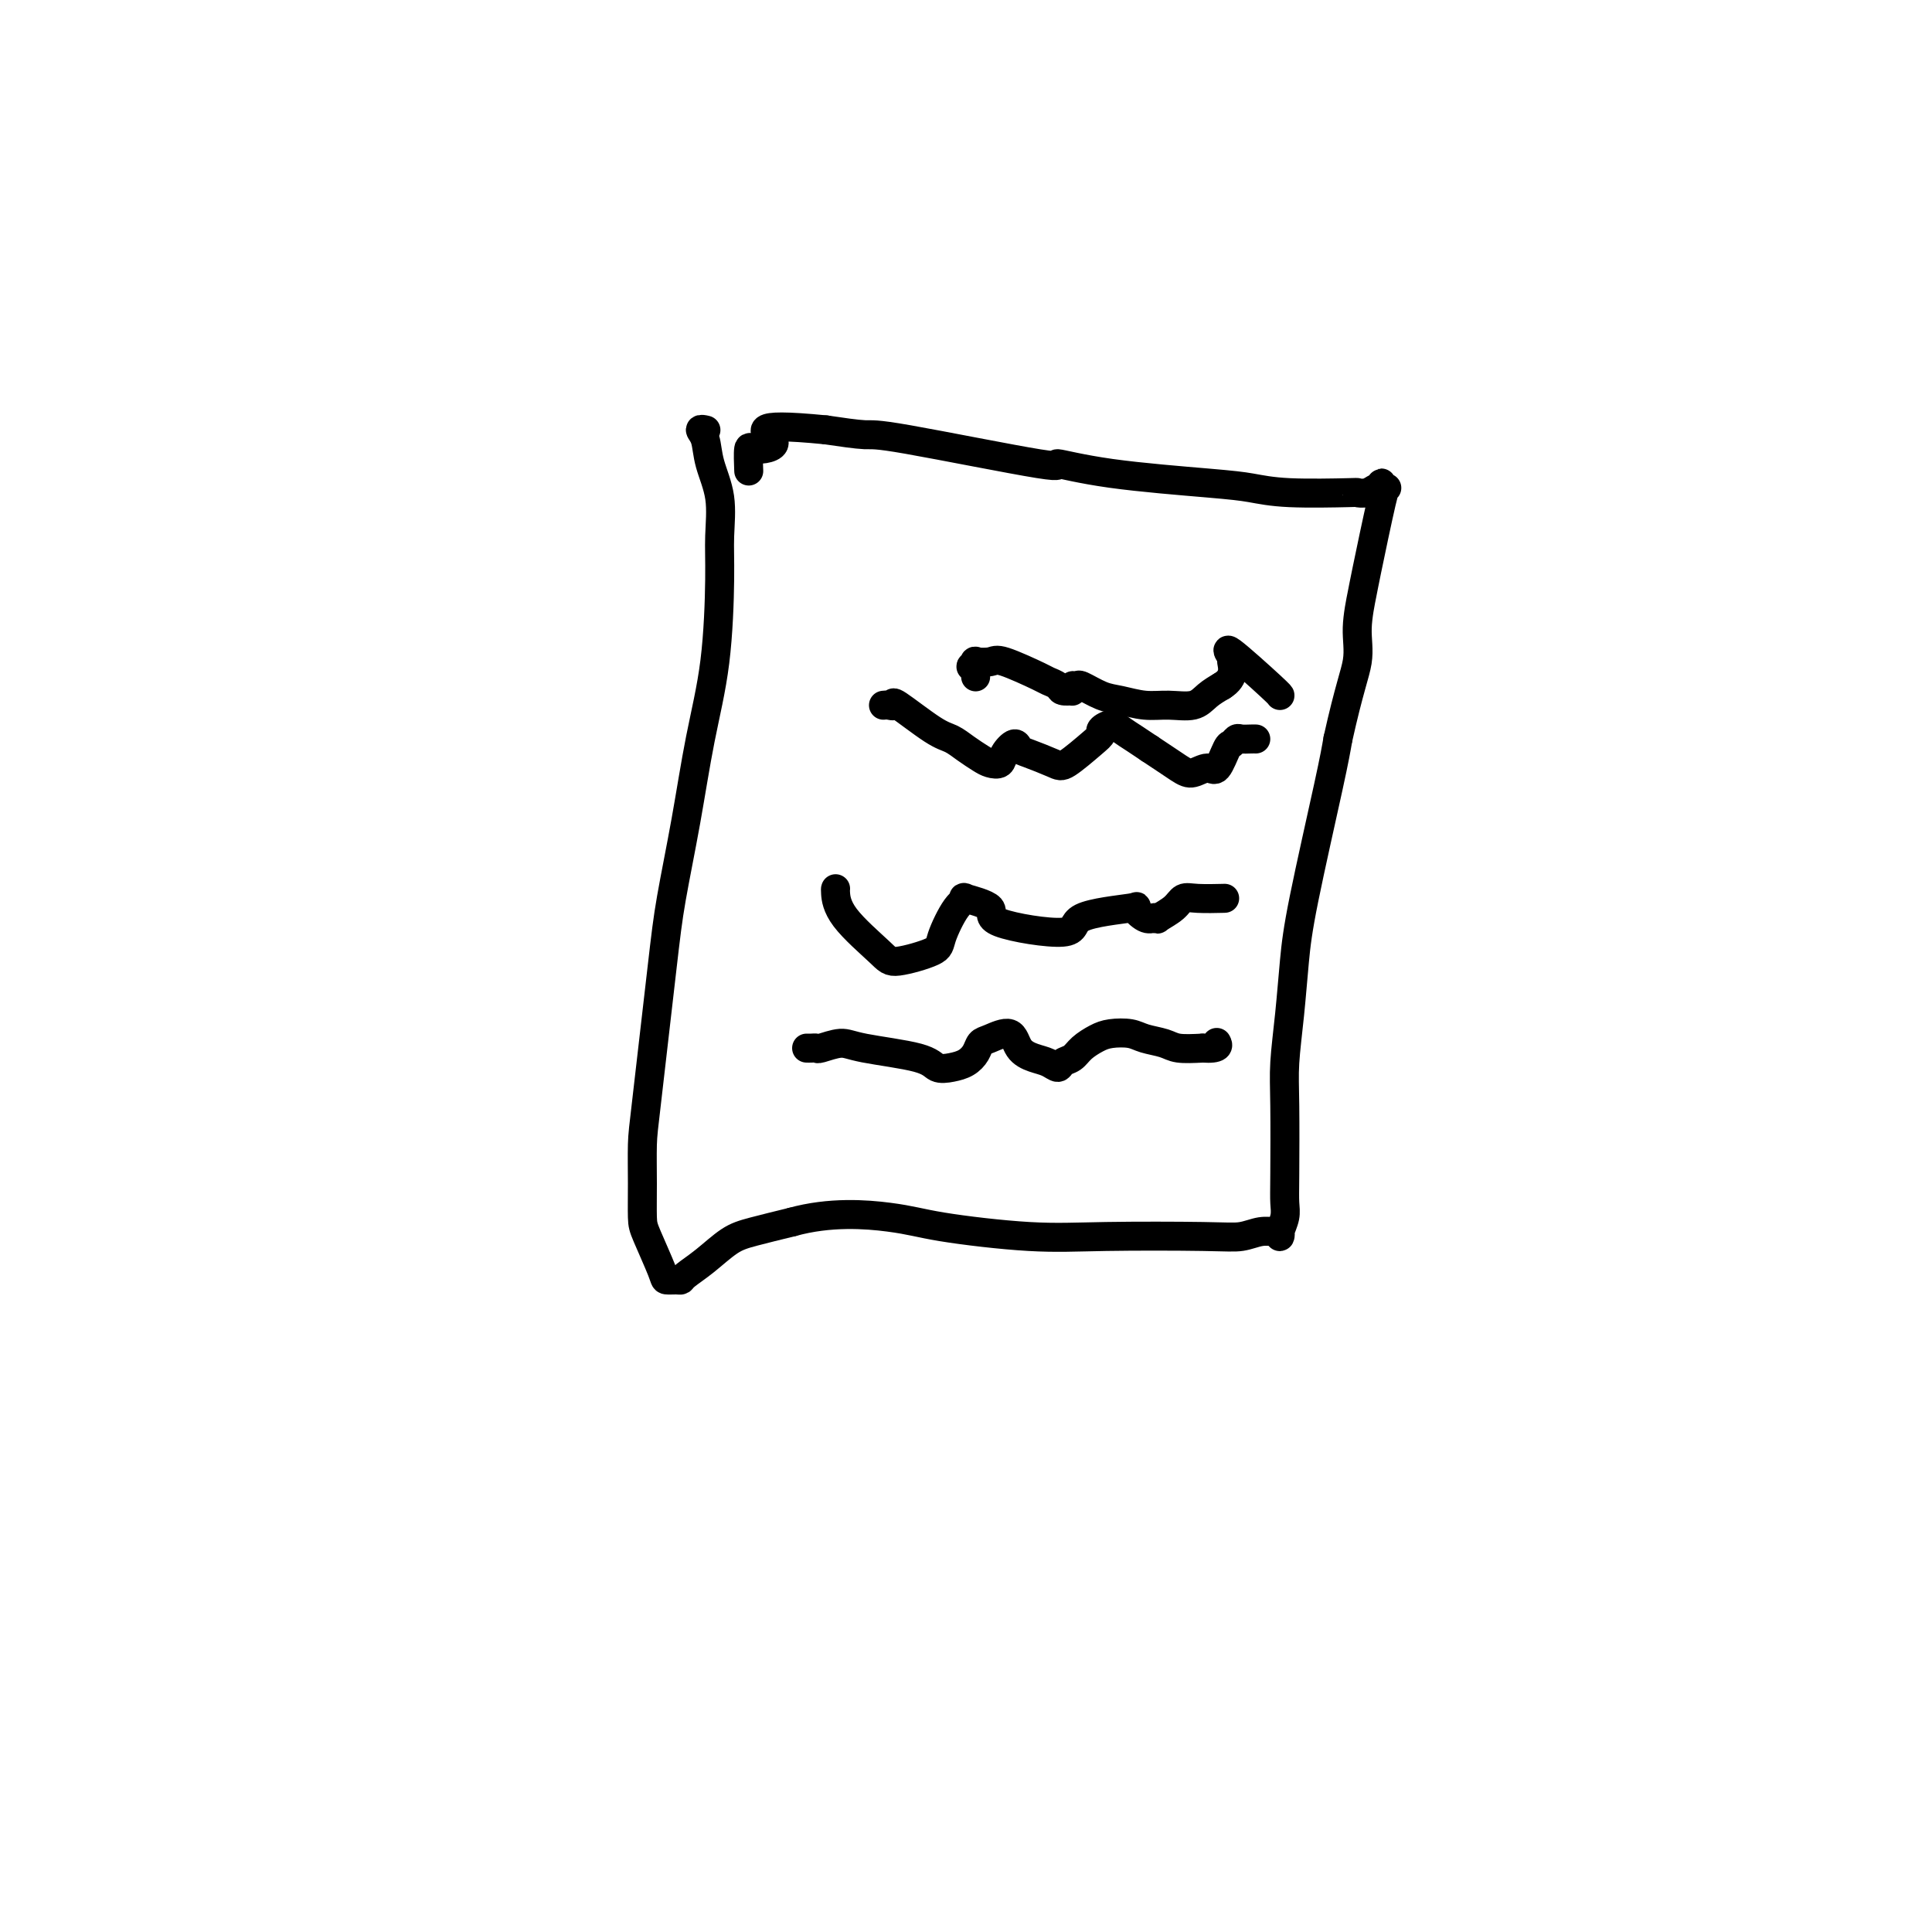
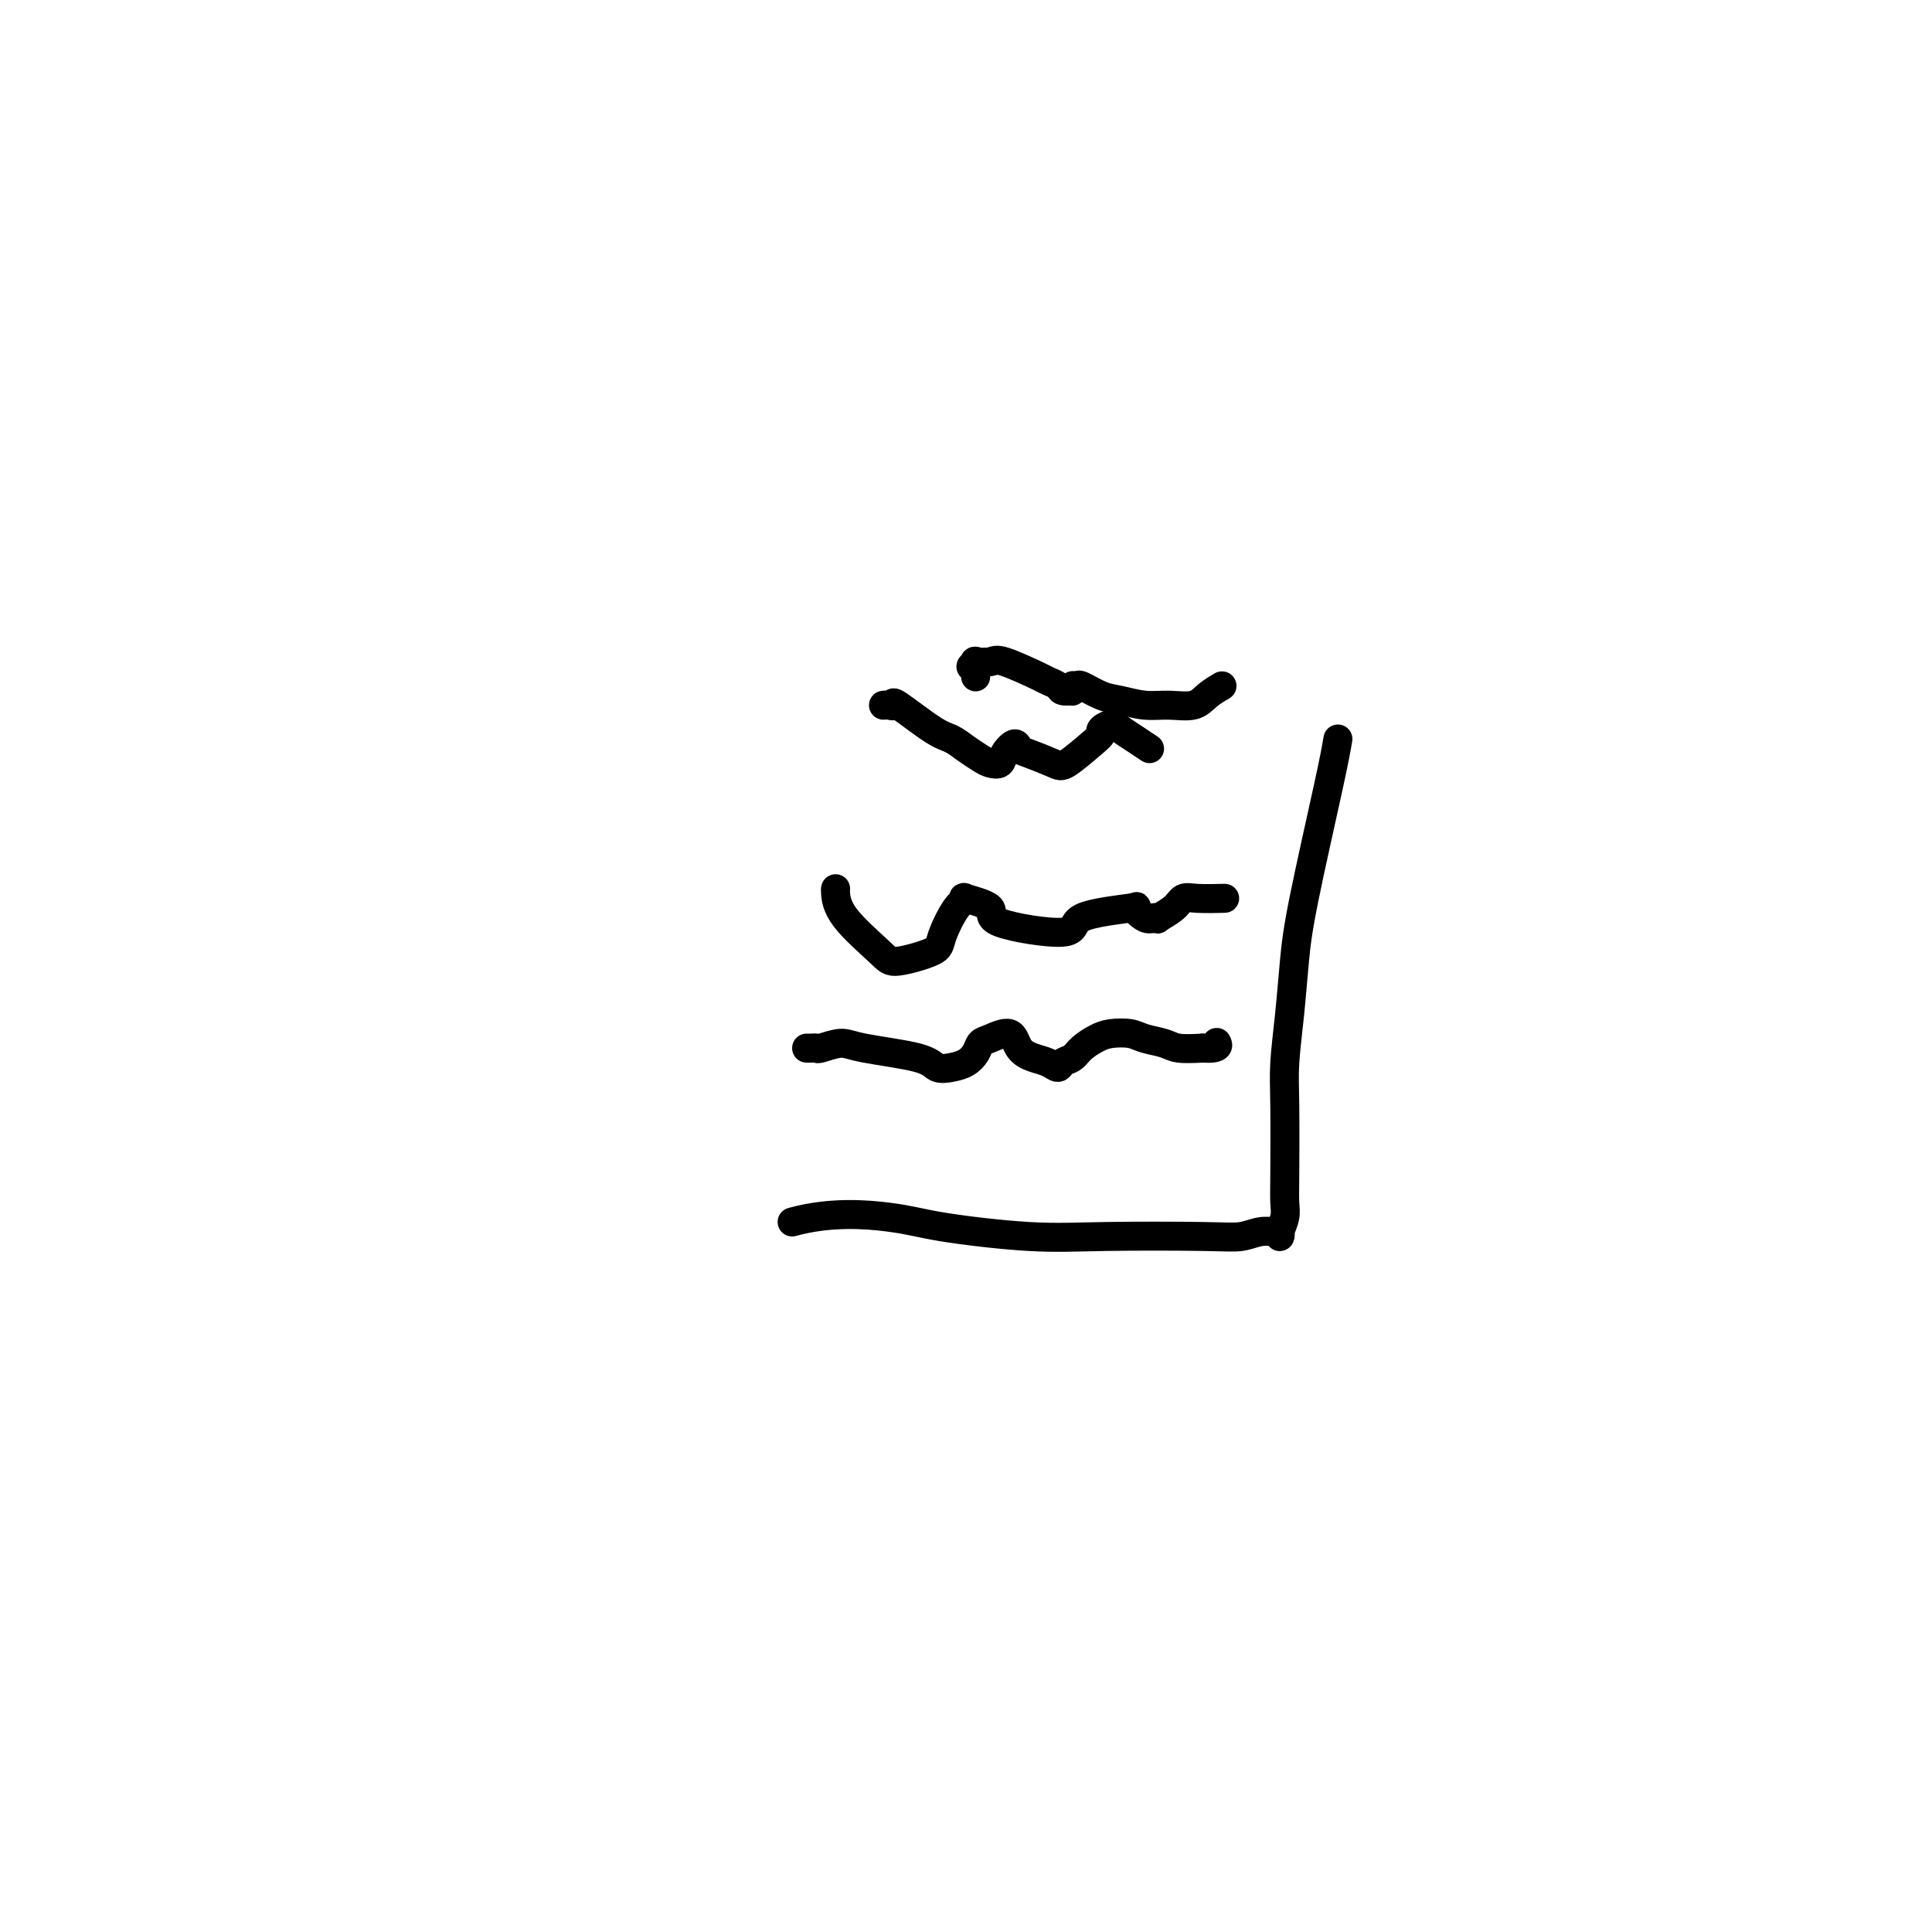
<svg xmlns="http://www.w3.org/2000/svg" viewBox="0 0 400 400" version="1.1">
  <g fill="none" stroke="#000000" stroke-width="6" stroke-linecap="round" stroke-linejoin="round">
-     <path d="M146,89c0.140,0.031 0.280,0.063 0,0c-0.280,-0.063 -0.979,-0.220 -1,0c-0.021,0.220 0.636,0.818 1,2c0.364,1.182 0.436,2.949 1,5c0.564,2.051 1.620,4.385 2,7c0.380,2.615 0.083,5.510 0,8c-0.083,2.490 0.049,4.574 0,9c-0.049,4.426 -0.277,11.193 -1,17c-0.723,5.807 -1.941,10.654 -3,16c-1.059,5.346 -1.958,11.193 -3,17c-1.042,5.807 -2.227,11.576 -3,16c-0.773,4.424 -1.136,7.503 -2,15c-0.864,7.497 -2.231,19.411 -3,26c-0.769,6.589 -0.941,7.853 -1,10c-0.059,2.147 -0.003,5.178 0,8c0.003,2.822 -0.045,5.436 0,7c0.045,1.564 0.184,2.080 1,4c0.816,1.920 2.311,5.245 3,7c0.689,1.755 0.574,1.941 1,2c0.426,0.059 1.394,-0.008 2,0c0.606,0.008 0.851,0.091 1,0c0.149,-0.091 0.203,-0.356 1,-1c0.797,-0.644 2.337,-1.668 4,-3c1.663,-1.332 3.448,-2.974 5,-4c1.552,-1.026 2.872,-1.436 5,-2c2.128,-0.564 5.064,-1.282 8,-2" />
    <path d="M164,253c7.819,-2.172 15.368,-1.601 20,-1c4.632,0.601 6.349,1.234 11,2c4.651,0.766 12.235,1.666 18,2c5.765,0.334 9.709,0.104 16,0c6.291,-0.104 14.929,-0.082 20,0c5.071,0.082 6.574,0.222 8,0c1.426,-0.222 2.773,-0.807 4,-1c1.227,-0.193 2.332,0.006 3,0c0.668,-0.006 0.897,-0.217 1,0c0.103,0.217 0.080,0.860 0,1c-0.080,0.140 -0.217,-0.225 0,-1c0.217,-0.775 0.790,-1.960 1,-3c0.210,-1.040 0.059,-1.936 0,-3c-0.059,-1.064 -0.027,-2.298 0,-6c0.027,-3.702 0.049,-9.874 0,-14c-0.049,-4.126 -0.168,-6.205 0,-9c0.168,-2.795 0.622,-6.304 1,-10c0.378,-3.696 0.679,-7.578 1,-11c0.321,-3.422 0.663,-6.383 2,-13c1.337,-6.617 3.668,-16.891 5,-23c1.332,-6.109 1.666,-8.055 2,-10" />
-     <path d="M277,153c2.313,-10.423 3.597,-13.480 4,-16c0.403,-2.520 -0.074,-4.503 0,-7c0.074,-2.497 0.700,-5.506 1,-7c0.300,-1.494 0.273,-1.471 1,-5c0.727,-3.529 2.209,-10.611 3,-14c0.791,-3.389 0.891,-3.087 1,-3c0.109,0.087 0.226,-0.043 0,0c-0.226,0.043 -0.795,0.259 -1,0c-0.205,-0.259 -0.046,-0.994 0,-1c0.046,-0.006 -0.020,0.716 0,1c0.020,0.284 0.127,0.128 0,0c-0.127,-0.128 -0.489,-0.230 -1,0c-0.511,0.230 -1.170,0.790 -2,1c-0.830,0.210 -1.829,0.068 -2,0c-0.171,-0.068 0.487,-0.062 -2,0c-2.487,0.062 -8.117,0.179 -12,0c-3.883,-0.179 -6.017,-0.656 -8,-1c-1.983,-0.344 -3.813,-0.555 -9,-1c-5.187,-0.445 -13.731,-1.124 -20,-2c-6.269,-0.876 -10.263,-1.950 -11,-2c-0.737,-0.050 1.782,0.925 -4,0c-5.782,-0.925 -19.864,-3.749 -27,-5c-7.136,-1.251 -7.324,-0.929 -9,-1c-1.676,-0.071 -4.838,-0.536 -8,-1" />
-     <path d="M171,89c-17.193,-1.697 -12.176,0.562 -11,2c1.176,1.438 -1.489,2.056 -3,2c-1.511,-0.056 -1.868,-0.784 -2,0c-0.132,0.784 -0.038,3.081 0,4c0.038,0.919 0.019,0.459 0,0" />
    <path d="M183,146c-0.078,0.010 -0.156,0.020 0,0c0.156,-0.020 0.544,-0.070 1,0c0.456,0.070 0.978,0.259 1,0c0.022,-0.259 -0.457,-0.967 1,0c1.457,0.967 4.851,3.607 7,5c2.149,1.393 3.052,1.537 4,2c0.948,0.463 1.941,1.243 3,2c1.059,0.757 2.185,1.491 3,2c0.815,0.509 1.317,0.795 2,1c0.683,0.205 1.545,0.330 2,0c0.455,-0.330 0.503,-1.115 1,-2c0.497,-0.885 1.443,-1.869 2,-2c0.557,-0.131 0.726,0.593 1,1c0.274,0.407 0.652,0.498 2,1c1.348,0.502 3.666,1.414 5,2c1.334,0.586 1.684,0.846 3,0c1.316,-0.846 3.598,-2.799 5,-4c1.402,-1.201 1.926,-1.650 2,-2c0.074,-0.350 -0.301,-0.599 0,-1c0.301,-0.401 1.276,-0.953 2,-1c0.724,-0.047 1.195,0.410 2,1c0.805,0.590 1.944,1.311 3,2c1.056,0.689 2.028,1.344 3,2" />
-     <path d="M238,155c2.457,1.598 4.598,3.093 6,4c1.402,0.907 2.063,1.225 3,1c0.937,-0.225 2.149,-0.992 3,-1c0.851,-0.008 1.340,0.744 2,0c0.660,-0.744 1.490,-2.984 2,-4c0.510,-1.016 0.701,-0.808 1,-1c0.299,-0.192 0.707,-0.783 1,-1c0.293,-0.217 0.470,-0.058 1,0c0.530,0.058 1.412,0.016 2,0c0.588,-0.016 0.882,-0.004 1,0c0.118,0.004 0.059,0.002 0,0" />
    <path d="M173,184c-0.032,0.049 -0.064,0.098 0,1c0.064,0.902 0.225,2.656 2,5c1.775,2.344 5.164,5.276 7,7c1.836,1.724 2.119,2.238 4,2c1.881,-0.238 5.360,-1.228 7,-2c1.640,-0.772 1.440,-1.326 2,-3c0.560,-1.674 1.878,-4.468 3,-6c1.122,-1.532 2.047,-1.802 2,-2c-0.047,-0.198 -1.066,-0.325 0,0c1.066,0.325 4.218,1.103 5,2c0.782,0.897 -0.805,1.913 2,3c2.805,1.087 10.001,2.246 13,2c2.999,-0.246 1.801,-1.897 4,-3c2.199,-1.103 7.796,-1.656 10,-2c2.204,-0.344 1.017,-0.477 1,0c-0.017,0.477 1.138,1.565 2,2c0.862,0.435 1.431,0.218 2,0" />
    <path d="M239,190c0.843,0.398 0.451,0.394 1,0c0.549,-0.394 2.039,-1.177 3,-2c0.961,-0.823 1.392,-1.684 2,-2c0.608,-0.316 1.395,-0.085 3,0c1.605,0.085 4.030,0.024 5,0c0.970,-0.024 0.485,-0.012 0,0" />
    <path d="M167,217c0.312,0.009 0.624,0.019 1,0c0.376,-0.019 0.814,-0.066 1,0c0.186,0.066 0.118,0.246 1,0c0.882,-0.246 2.714,-0.916 4,-1c1.286,-0.084 2.025,0.420 5,1c2.975,0.580 8.187,1.236 11,2c2.813,0.764 3.226,1.638 4,2c0.774,0.362 1.910,0.214 3,0c1.090,-0.214 2.134,-0.494 3,-1c0.866,-0.506 1.554,-1.236 2,-2c0.446,-0.764 0.650,-1.561 1,-2c0.350,-0.439 0.846,-0.522 2,-1c1.154,-0.478 2.968,-1.353 4,-1c1.032,0.353 1.284,1.934 2,3c0.716,1.066 1.897,1.618 3,2c1.103,0.382 2.129,0.594 3,1c0.871,0.406 1.588,1.006 2,1c0.412,-0.006 0.521,-0.618 1,-1c0.479,-0.382 1.329,-0.534 2,-1c0.671,-0.466 1.165,-1.246 2,-2c0.835,-0.754 2.013,-1.481 3,-2c0.987,-0.519 1.785,-0.829 3,-1c1.215,-0.171 2.848,-0.203 4,0c1.152,0.203 1.824,0.642 3,1c1.176,0.358 2.855,0.635 4,1c1.145,0.365 1.756,0.819 3,1c1.244,0.181 3.122,0.091 5,0" />
    <path d="M249,217c3.622,0.244 3.178,-0.644 3,-1c-0.178,-0.356 -0.089,-0.178 0,0" />
    <path d="M202,140c-0.003,0.122 -0.006,0.244 0,0c0.006,-0.244 0.020,-0.854 0,-1c-0.020,-0.146 -0.075,0.171 0,0c0.075,-0.171 0.279,-0.830 0,-1c-0.279,-0.170 -1.041,0.148 -1,0c0.041,-0.148 0.883,-0.761 1,-1c0.117,-0.239 -0.492,-0.103 0,0c0.492,0.103 2.086,0.174 3,0c0.914,-0.174 1.147,-0.593 3,0c1.853,0.593 5.327,2.197 7,3c1.673,0.803 1.544,0.803 2,1c0.456,0.197 1.495,0.590 2,1c0.505,0.410 0.474,0.838 1,1c0.526,0.162 1.609,0.058 2,0c0.391,-0.058 0.091,-0.070 0,0c-0.091,0.070 0.026,0.222 0,0c-0.026,-0.222 -0.196,-0.817 0,-1c0.196,-0.183 0.757,0.046 1,0c0.243,-0.046 0.167,-0.367 1,0c0.833,0.367 2.576,1.420 4,2c1.424,0.580 2.530,0.685 4,1c1.470,0.315 3.303,0.838 5,1c1.697,0.162 3.259,-0.039 5,0c1.741,0.039 3.661,0.318 5,0c1.339,-0.318 2.097,-1.234 3,-2c0.903,-0.766 1.952,-1.383 3,-2" />
-     <path d="M253,142c2.896,-1.735 2.135,-4.073 2,-5c-0.135,-0.927 0.356,-0.445 0,-1c-0.356,-0.555 -1.559,-2.149 0,-1c1.559,1.149 5.881,5.040 8,7c2.119,1.960 2.034,1.989 2,2c-0.034,0.011 -0.017,0.006 0,0" />
  </g>
</svg>